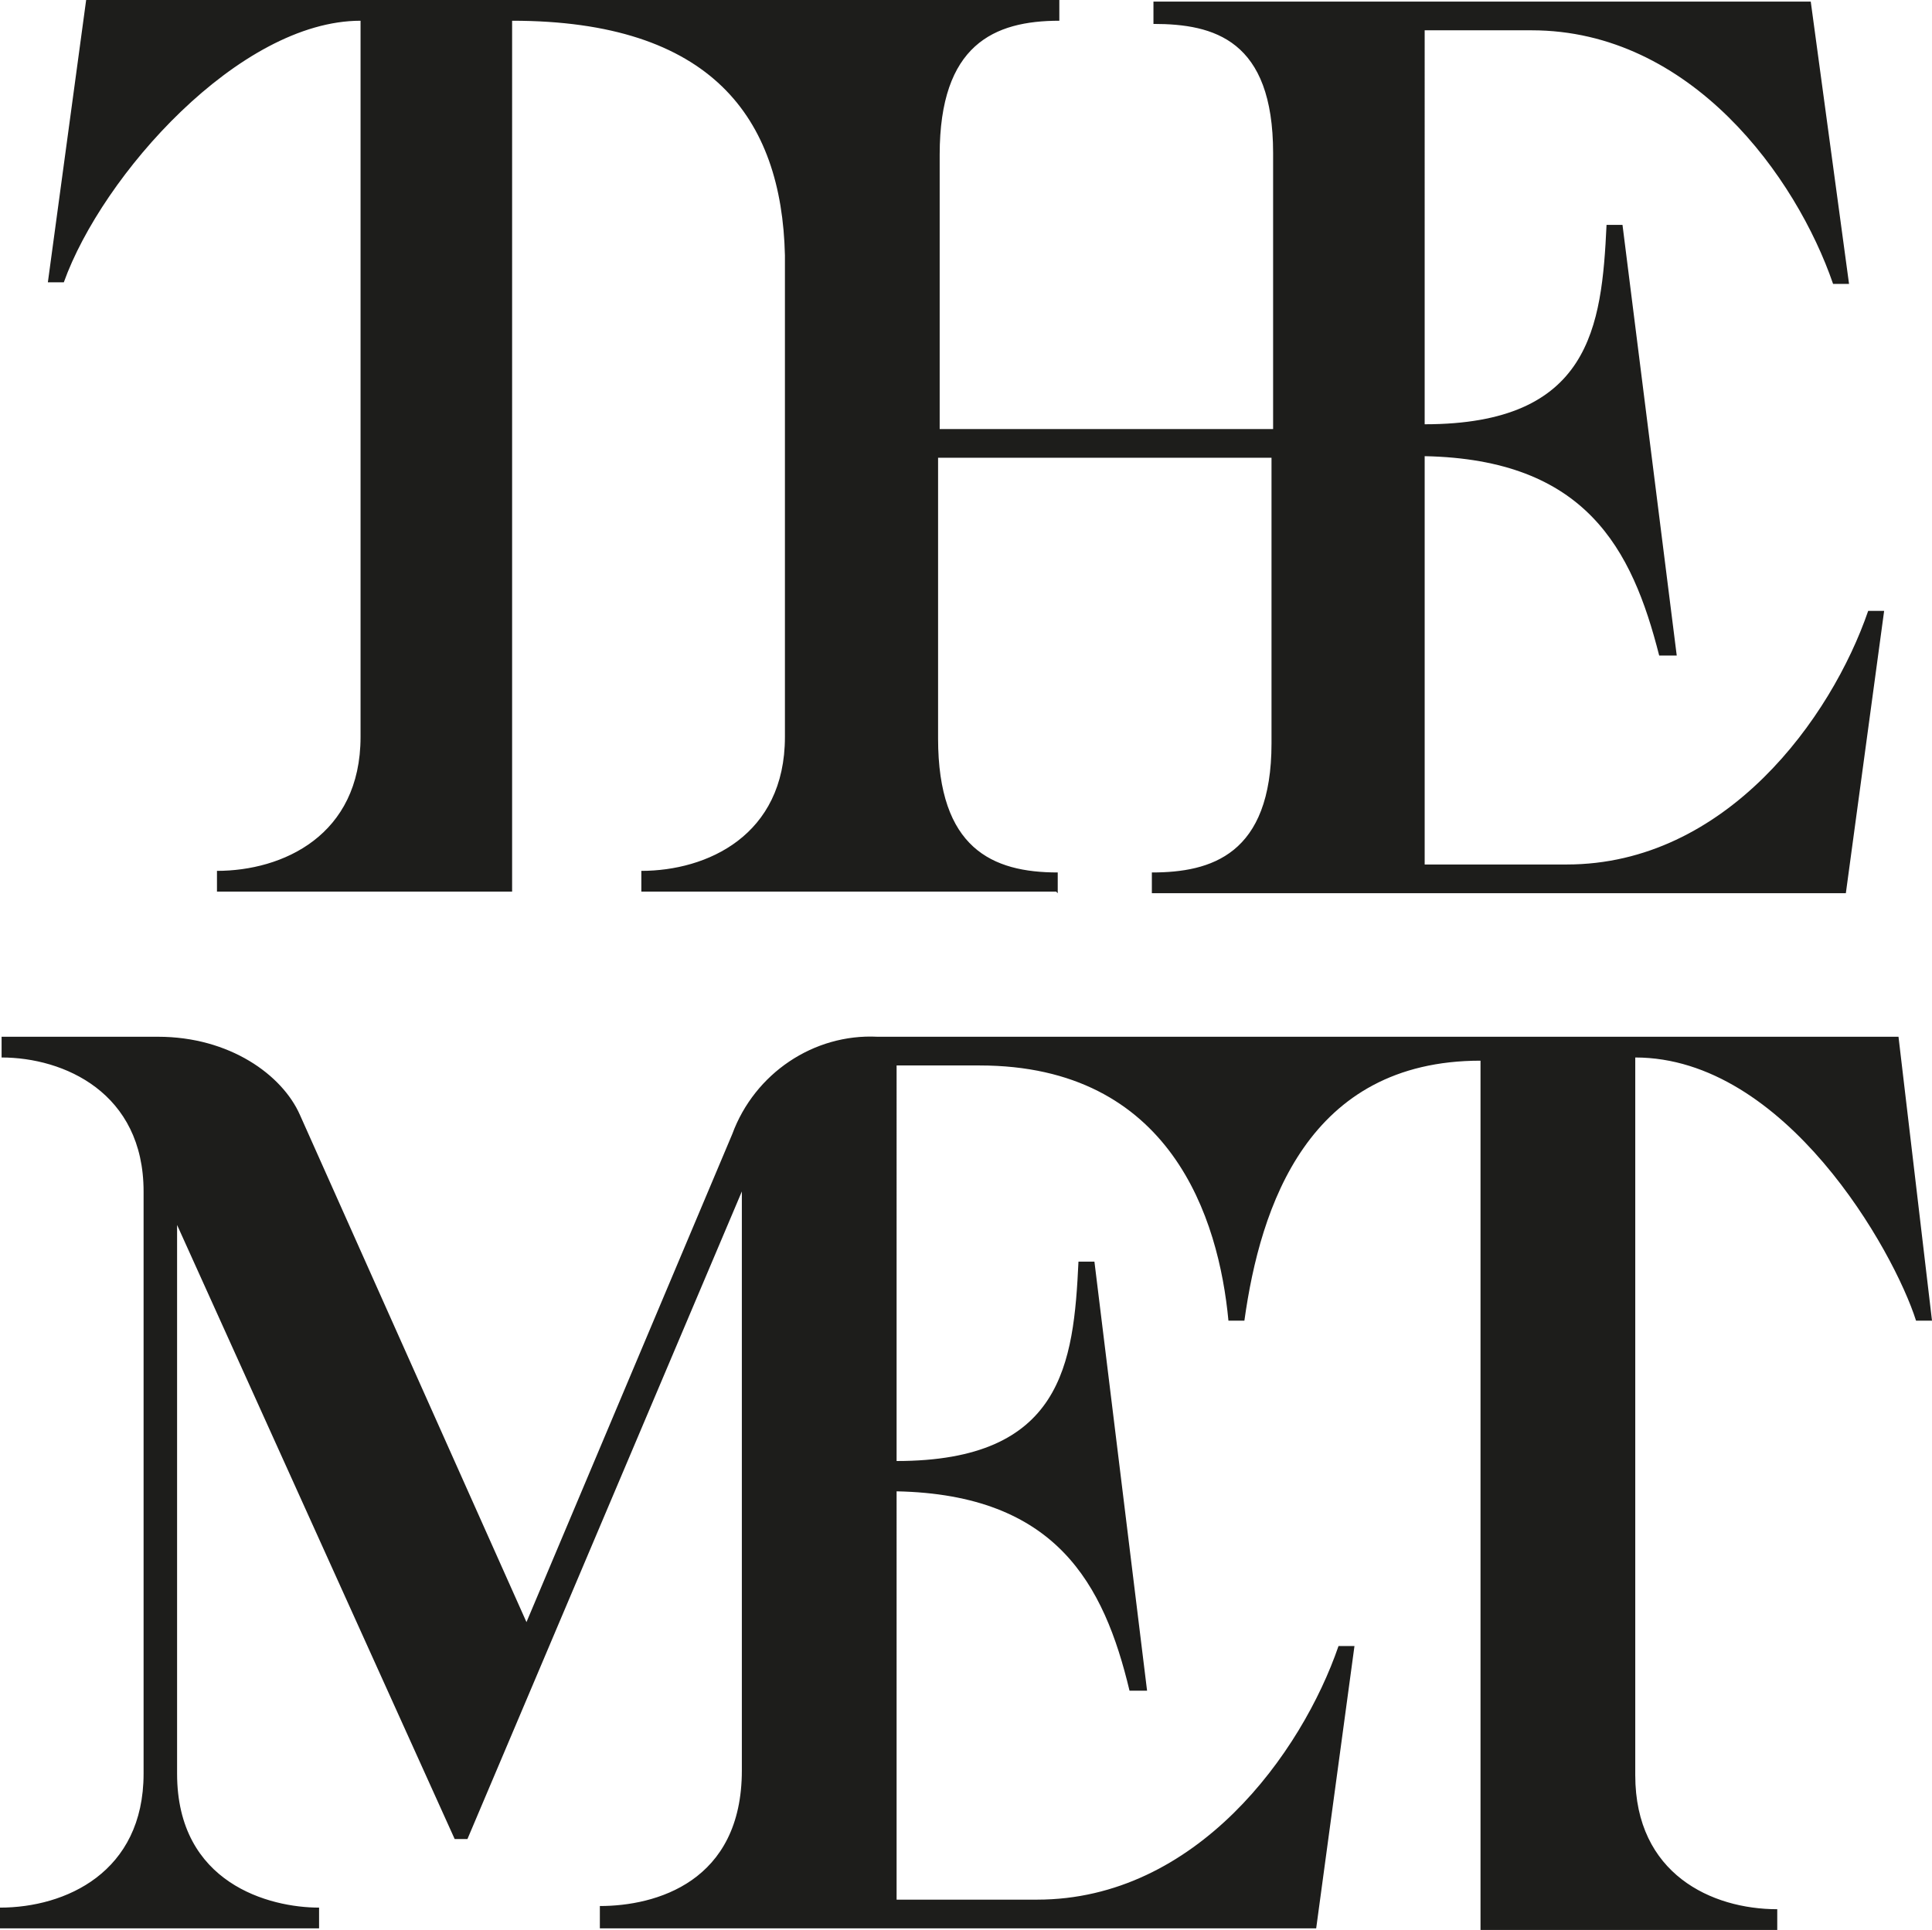
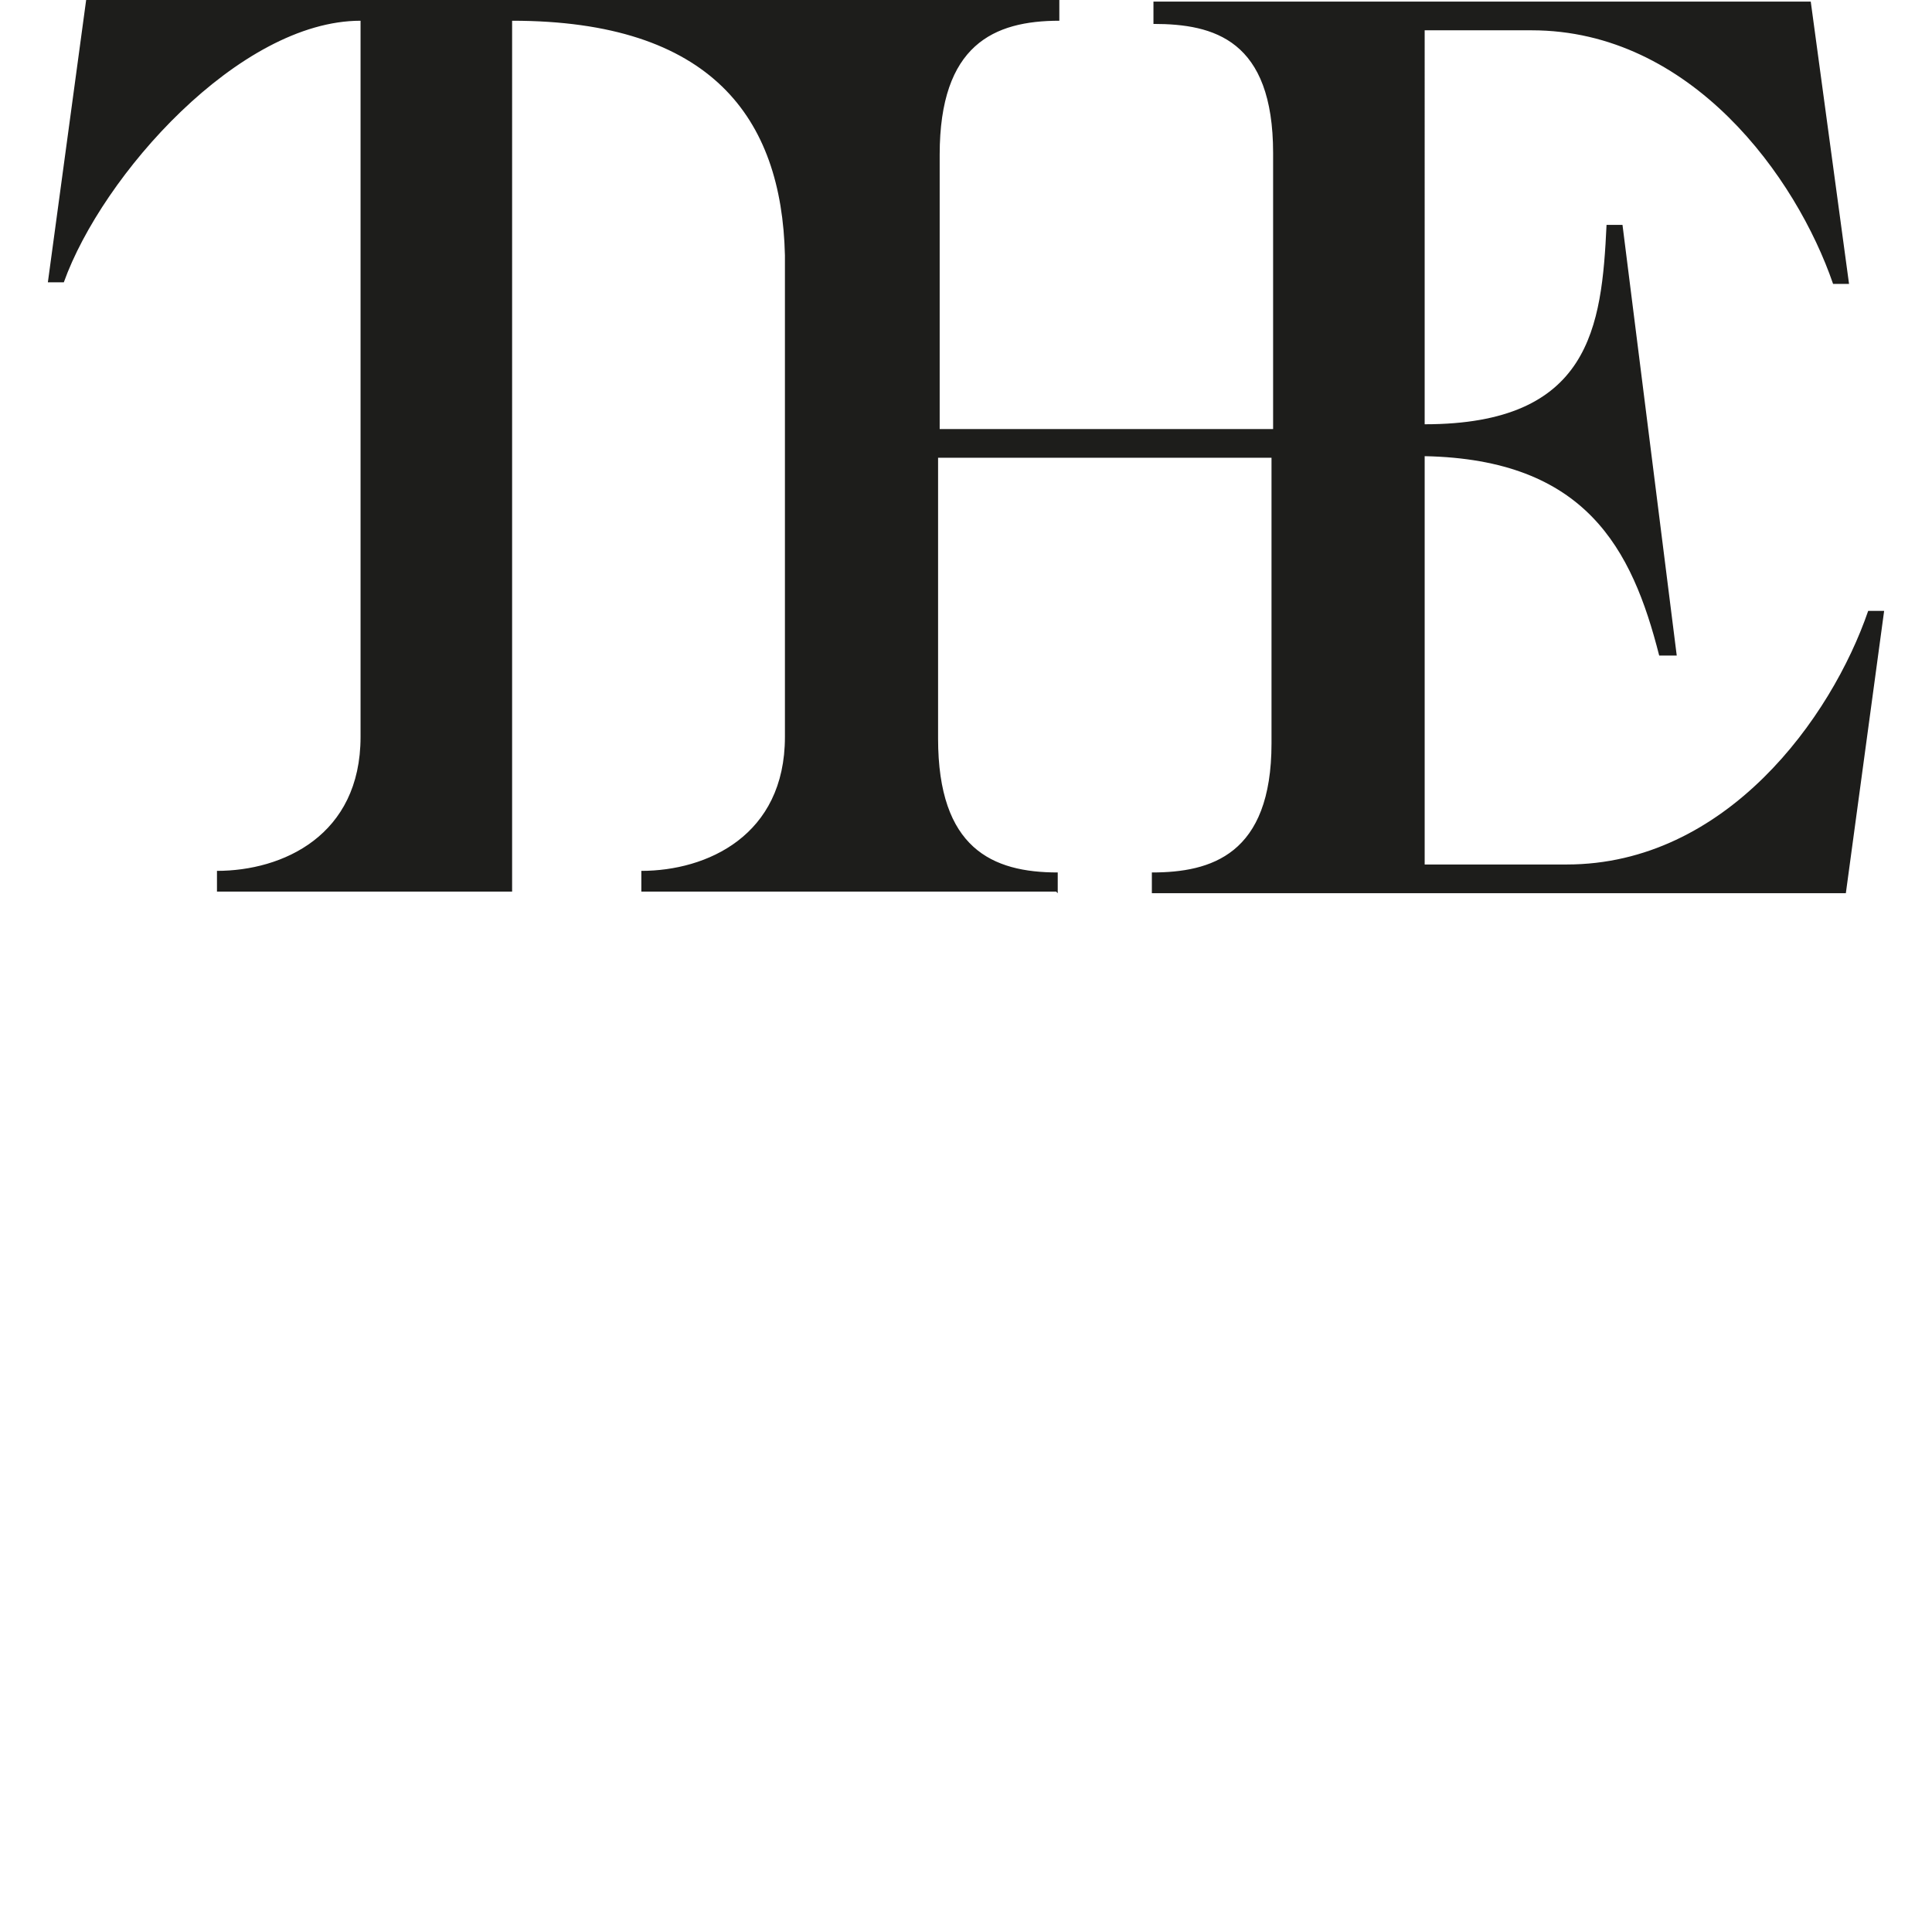
<svg xmlns="http://www.w3.org/2000/svg" version="1.1" id="Layer_2_00000104703359951210270140000016584263091908222086_" x="0px" y="0px" viewBox="0 0 121.1 121" style="enable-background:new 0 0 121.1 121;" xml:space="preserve">
  <g id="Layer_1-2">
    <path style="fill:#1D1D1B;" d="M66.3,56v-1.3c-4.1,0-7.5-1.5-7.5-8.4V28.7h20.9v17.9c0,7-3.8,8.1-7.5,8.1V56h43.5l2.4-17.7h-1   c-2.3,6.7-8.9,15.9-18.9,15.9h-8.9V28.6c10.1,0.2,13,5.8,14.7,12.5h1.1l-3.4-27h-1c-0.3,6.4-1,12.5-11.4,12.5V1.9H96   c10,0,16.6,9.2,18.9,15.9h1l-2.4-17.7H72.3v1.4c3.8,0,7.5,1,7.5,8.1v17.3H58.9V9.7c0-6.9,3.4-8.4,7.5-8.4V0h-61L3,17.7h1   C6.4,11,15,1.3,22.6,1.3v44.9c0,6.2-4.9,8.4-9,8.4v1.3h18.5V1.3C44.6,1.3,49,7.4,49.2,16v30.2c0,6.2-4.9,8.4-9,8.4v1.3h26L66.3,56z   " />
-     <path style="fill:#1D1D1B;" d="M9.9,65H0.1v1.3C4,66.3,9,68.5,9,74.7v36.5c0,6.2-4.9,8.4-9,8.4v1.3h20v-1.3c-3.1,0-8.9-1.5-8.9-8.4   V76.8l17.4,38.5h0.8l17.2-40.6v36.3c0,7-5.4,8.5-8.9,8.5v1.4h44.9l2.4-17.7h-1c-2.3,6.7-8.9,15.9-18.9,15.9h-8.8V93.5   c10,0.2,13,5.8,14.6,12.5h1.1l-3.3-26.9h-1c-0.3,6.4-1,12.5-11.4,12.5V66.8h5.2c12,0,15,9.6,15.6,16h1C79,75.6,82,66.5,92.8,66.5   V121h18.6v-1.3c-4.1,0-8.9-2.2-8.9-8.4v-45c9.4,0,16.2,12.1,17.6,16.5h1L119,65H55c-4-0.2-7.7,2.3-9.1,6.1L33,101.7L18.8,69.9   C17.7,67.4,14.4,65,9.9,65L9.9,65z" />
  </g>
</svg>